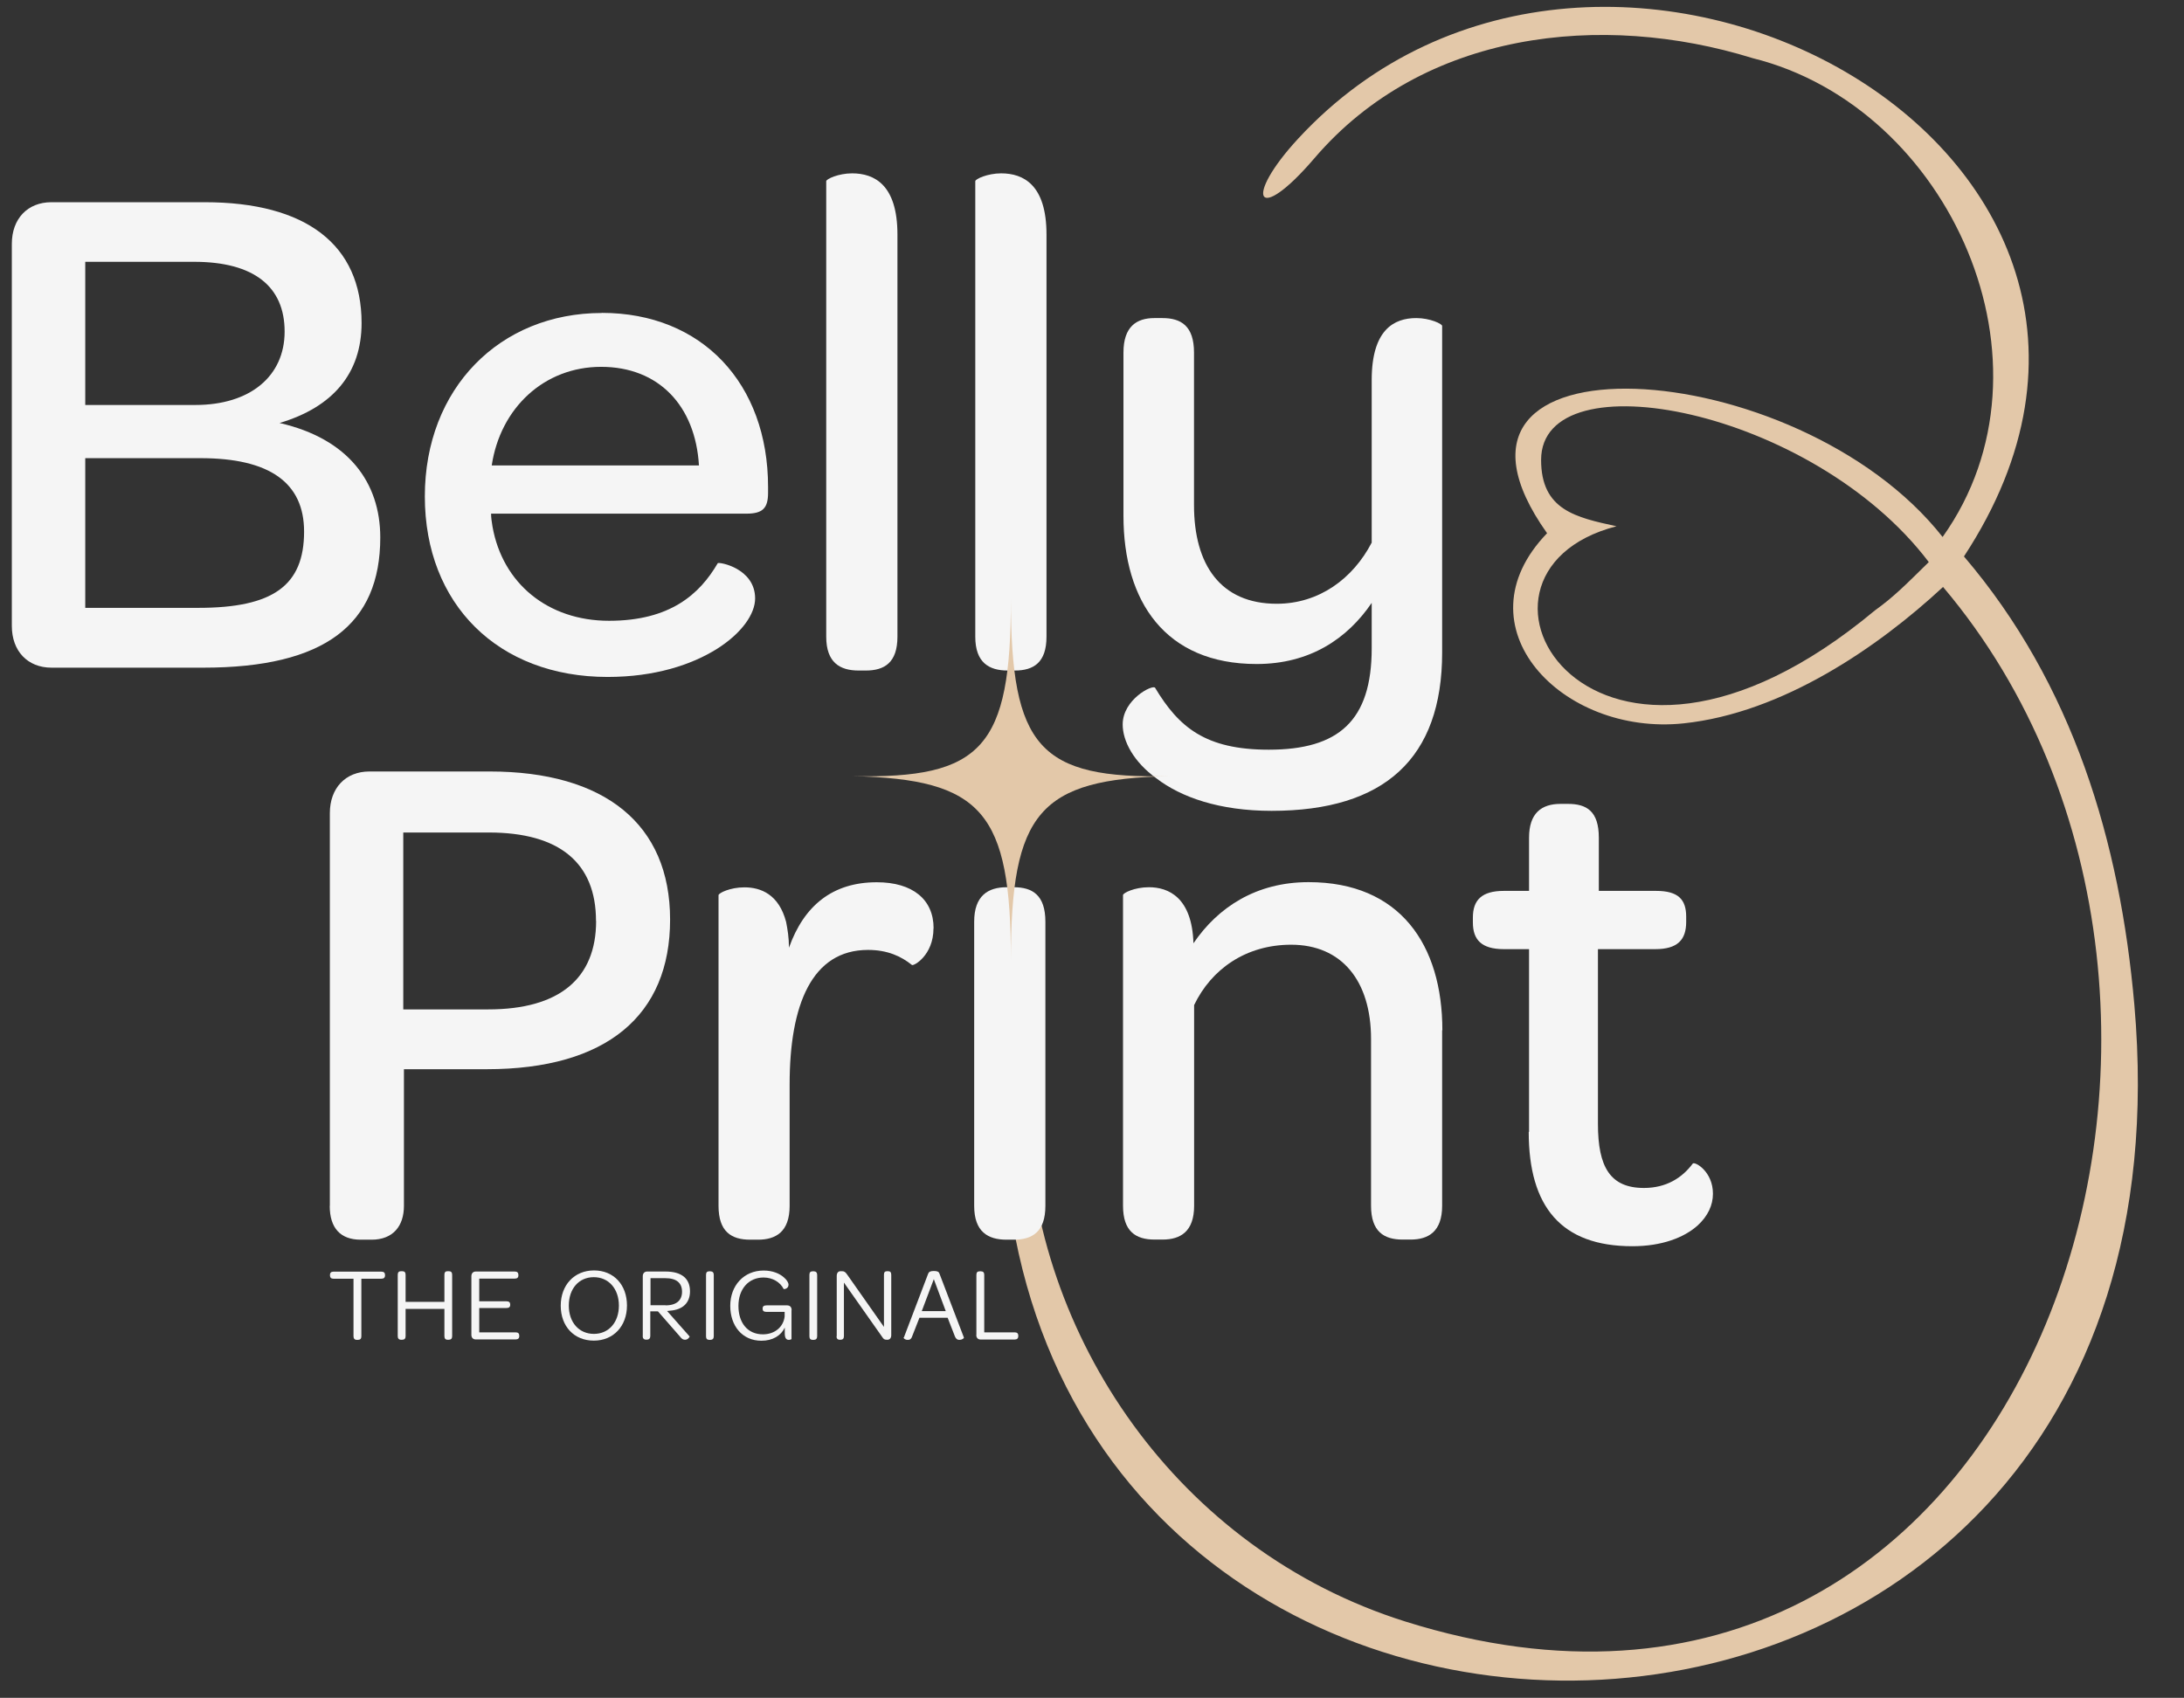
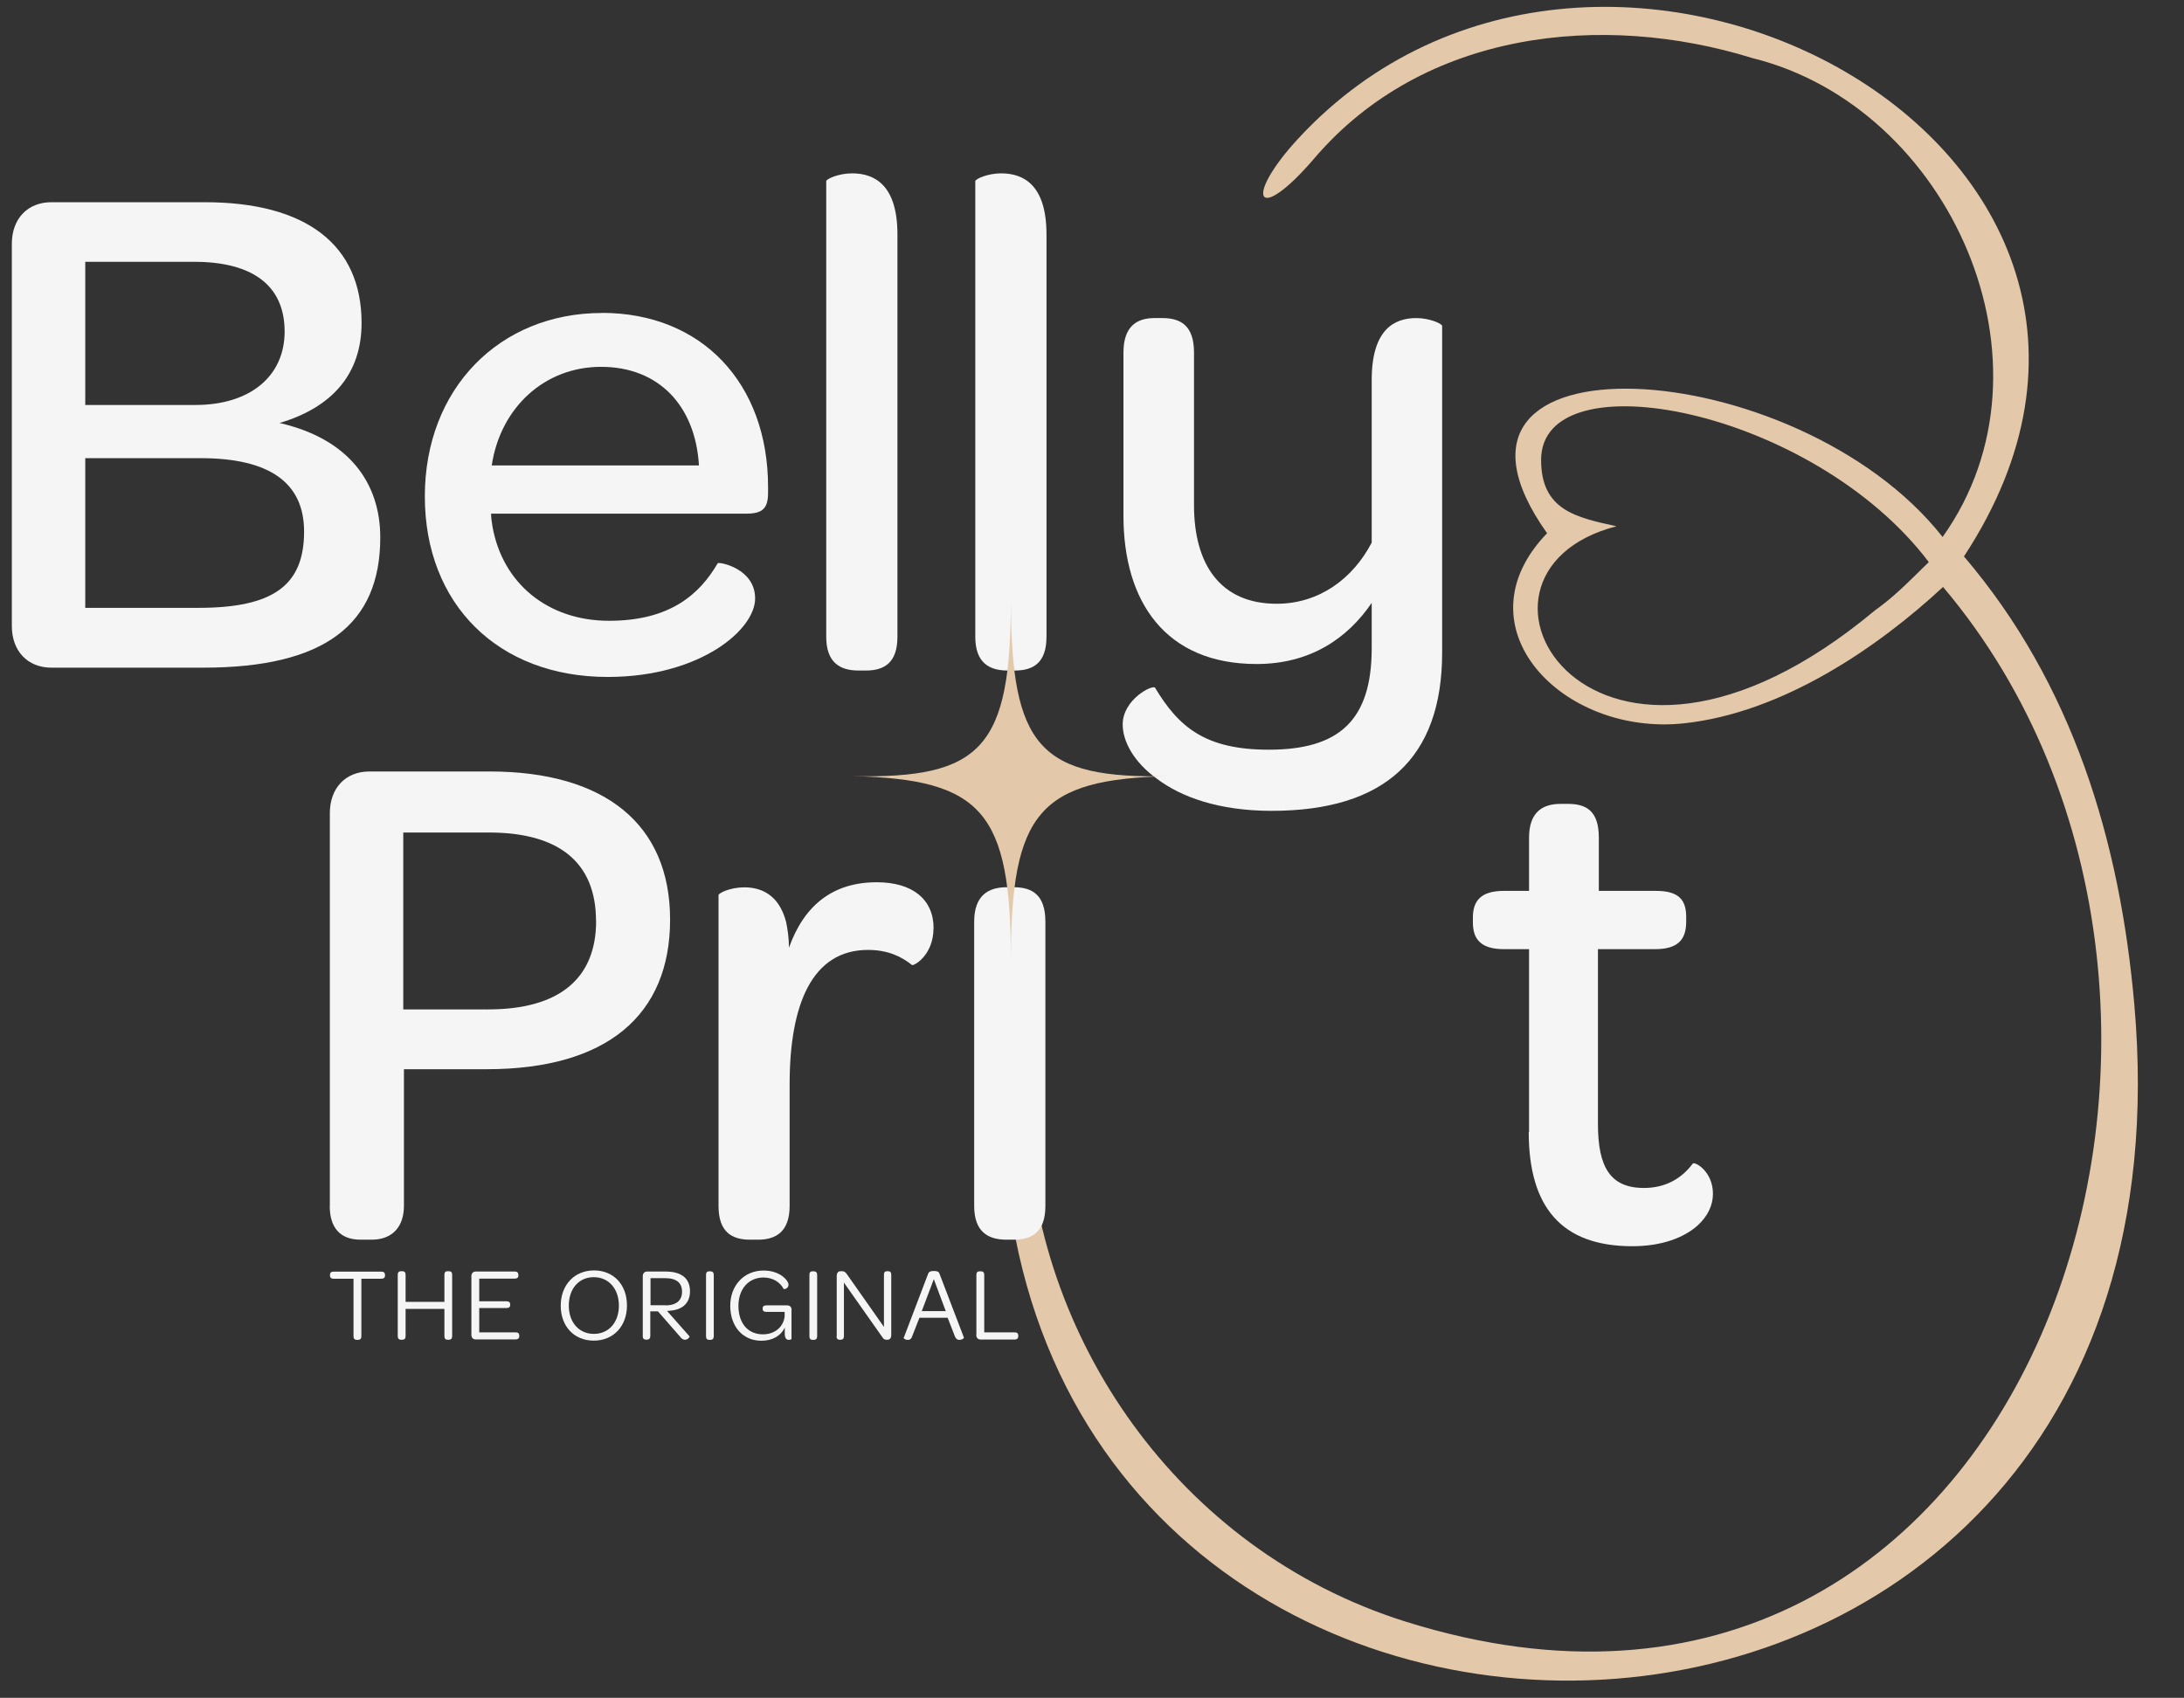
<svg xmlns="http://www.w3.org/2000/svg" id="uuid-ce7b5ad2-fbf4-44d0-b7fc-f9c1d3571e73" data-name="Laag 1" viewBox="0 0 197.51 153.57">
  <rect x="0" y="0" width="197.51" height="153.57" fill="#333333" stroke="none" />
  <defs>
    <style>
      .uuid-ee989e46-3869-4281-b0b1-1773ccb9a04a {
        fill: #e3c8a9;
      }

      .uuid-05b006aa-656d-42d6-872d-08fdfc879204 {
        fill: #f5f5f5;
      }
    </style>
  </defs>
  <path class="uuid-05b006aa-656d-42d6-872d-08fdfc879204" d="M1.07,56.61V22.06c0-2.28,1.43-3.77,3.58-3.77h13.86c9.17,0,14.19,3.84,14.19,10.93,0,4.55-2.6,7.61-7.42,9.04,6.25,1.43,9.11,5.4,9.11,10.35,0,7.87-5.01,11.78-16.01,11.78H4.65c-2.15,0-3.58-1.5-3.58-3.77M17.67,36.63c4.95,0,8.07-2.6,8.07-6.64s-2.73-6.31-8.2-6.31H7.71v12.95h9.96ZM17.93,54.98c6.77,0,9.57-2.02,9.57-6.9,0-4.42-3.12-6.64-9.37-6.64H7.71v13.54h10.22Z" />
  <path class="uuid-05b006aa-656d-42d6-872d-08fdfc879204" d="M54.43,28.3c9.05,0,15.03,6.38,15.03,15.75v.52c0,1.37-.46,1.89-1.95,1.89h-23.1c0,.39.07.78.13,1.17.91,5.14,5.01,8.52,10.54,8.52s8.2-2.41,9.83-5.21c.13-.13,3.38.46,3.38,3.19,0,1.37-1.17,3.12-3.45,4.56-2.28,1.43-5.6,2.54-9.89,2.54-9.89,0-16.53-6.57-16.53-16.33s6.77-16.59,16.01-16.59M54.36,33.18c-5.14,0-9.11,3.71-9.89,8.92h18.74c-.32-5.4-3.64-8.92-8.85-8.92" />
  <path class="uuid-05b006aa-656d-42d6-872d-08fdfc879204" d="M74.72,57.59V16.39c0-.2,1.11-.71,2.34-.71,2.02,0,4.1,1.04,4.1,5.53v36.38c0,2.34-1.17,3.06-2.86,3.06h-.65c-1.69,0-2.93-.72-2.93-3.06" />
  <path class="uuid-05b006aa-656d-42d6-872d-08fdfc879204" d="M88.2,57.59V16.39c0-.2,1.11-.71,2.34-.71,2.02,0,4.1,1.04,4.1,5.53v36.38c0,2.34-1.17,3.06-2.86,3.06h-.65c-1.69,0-2.93-.72-2.93-3.06" />
  <path class="uuid-05b006aa-656d-42d6-872d-08fdfc879204" d="M104.59,70.41c-2.08-1.5-3.06-3.38-3.06-4.88,0-2.28,2.73-3.64,2.93-3.32,2.15,3.58,4.56,5.6,10.28,5.6,6.31,0,9.31-2.6,9.31-9.18v-4.1c-2.21,3.25-5.6,5.53-10.41,5.53-8.26,0-12.04-5.66-12.04-13.4v-14.77c0-2.34,1.17-3.12,2.8-3.12h.72c1.69,0,2.86.71,2.86,3.12v13.8c0,5.4,2.41,8.92,7.48,8.92,3.84,0,6.9-2.28,8.59-5.53v-14.71c0-4.55,2.02-5.6,4.03-5.6,1.24,0,2.34.52,2.34.71v29.54c0,9.57-5.21,14.32-15.42,14.32-4.75,0-8.2-1.24-10.41-2.93" />
  <path class="uuid-ee989e46-3869-4281-b0b1-1773ccb9a04a" d="M193.02,90.89c-1.29-14.76-5.55-29.01-15.41-40.56,24.25-36.96-32.86-67.39-60.21-37.79-4.97,5.38-3.8,7.93,1.48,1.76,9.85-11.51,25.98-13.27,39.62-9.04,17.84,4.42,28.29,27.71,17.18,43.31-13.2-16.77-48.93-18.85-35.77-.34-8.16,8.45,1.34,18.35,12.33,17.2,8.97-.94,17.62-6.9,23.48-12.34,32.08,37.91,7.79,111.33-48.65,93.57-20.6-6.49-33.64-25.81-34.16-45.67-.09-.38-1.57-4.32-2.19-3.63-2.46,74.14,109.33,73.68,102.3-6.48M169.56,55.21c-25.54,21.31-40.03-3.31-23.37-7.61-3.67-.8-6.82-1.46-6.82-6,0-9.31,24.52-4.67,35.06,9.24-2.02,1.98-3.09,3.09-4.88,4.38" />
  <path class="uuid-05b006aa-656d-42d6-872d-08fdfc879204" d="M31.97,115.66h-1.81c-.21,0-.32-.1-.32-.3v-.04c0-.2.11-.3.32-.3h4.33c.22,0,.33.1.33.3v.04c0,.2-.11.3-.33.3h-1.81v5.21c0,.21-.1.32-.31.32h-.1c-.2,0-.3-.12-.3-.32v-5.21Z" />
  <path class="uuid-05b006aa-656d-42d6-872d-08fdfc879204" d="M35.97,120.86v-5.56c0-.22.1-.32.3-.32h.1c.21,0,.31.1.31.32v2.45h3.51v-2.45c0-.22.09-.32.29-.32h.1c.21,0,.31.1.31.32v5.56c0,.21-.1.32-.31.32h-.1c-.2,0-.29-.12-.29-.32v-2.47h-3.51v2.47c0,.21-.1.32-.31.32h-.1c-.2,0-.3-.12-.3-.32" />
  <path class="uuid-05b006aa-656d-42d6-872d-08fdfc879204" d="M42.63,120.75v-5.32c0-.25.15-.42.39-.42h3.53c.22,0,.33.1.33.3v.05c0,.2-.11.29-.33.29h-3.21v2.05h2.46c.23,0,.34.1.34.28v.04c0,.2-.11.29-.34.29h-2.46v2.2h3.29c.22,0,.33.1.33.29v.05c0,.2-.11.3-.33.3h-3.61c-.24,0-.39-.16-.39-.41" />
  <path class="uuid-05b006aa-656d-42d6-872d-08fdfc879204" d="M50.71,118.1c0-1.87,1.23-3.19,3.01-3.19s2.98,1.3,2.98,3.17-1.22,3.18-3,3.18-2.99-1.29-2.99-3.16M55.97,118.09c0-1.51-.92-2.57-2.27-2.57s-2.26,1.04-2.26,2.57.93,2.56,2.27,2.56,2.26-1.04,2.26-2.56" />
  <path class="uuid-05b006aa-656d-42d6-872d-08fdfc879204" d="M58.13,120.84v-5.41c0-.25.15-.42.39-.42h1.67c1.44,0,2.21.62,2.21,1.79,0,1.05-.66,1.67-1.81,1.75l-.26.03,2.04,2.31s-.12.29-.42.29c-.17,0-.3-.08-.44-.27l-2.01-2.3h-.69v2.24c0,.19-.1.32-.31.32h-.08c-.2,0-.3-.12-.3-.35M60.19,118.07c1.01,0,1.49-.48,1.49-1.23,0-.81-.51-1.23-1.52-1.23h-1.33v2.45h1.36Z" />
  <path class="uuid-05b006aa-656d-42d6-872d-08fdfc879204" d="M63.85,115.31c0-.22.09-.32.29-.32h.1c.2,0,.31.11.31.32v5.56c0,.21-.11.32-.31.32h-.1c-.2,0-.29-.11-.29-.32v-5.56Z" />
  <path class="uuid-05b006aa-656d-42d6-872d-08fdfc879204" d="M71.58,118.49v2.63s-.09.07-.23.07c-.21,0-.37-.1-.38-.56,0-.18,0-.36,0-.55-.33.72-1.09,1.19-2.11,1.19-1.73,0-2.82-1.34-2.82-3.16s1.22-3.19,3.02-3.19c.84,0,1.46.29,1.82.61.29.24.43.5.43.67,0,.37-.4.42-.44.39-.31-.62-1-1.04-1.82-1.04-1.35,0-2.27,1.04-2.27,2.57s.83,2.57,2.21,2.57c1.07,0,1.86-.66,1.97-1.62v-.41h-1.62c-.25,0-.37-.08-.37-.27v-.05c0-.19.12-.27.37-.27h1.84c.27,0,.42.17.41.45" />
  <path class="uuid-05b006aa-656d-42d6-872d-08fdfc879204" d="M73.2,115.31c0-.22.09-.32.29-.32h.1c.2,0,.31.11.31.32v5.56c0,.21-.11.32-.31.32h-.1c-.2,0-.29-.11-.29-.32v-5.56Z" />
  <path class="uuid-05b006aa-656d-42d6-872d-08fdfc879204" d="M75.67,120.86v-5.45c0-.26.12-.43.35-.43h.13c.22,0,.32.1.46.3l3.33,4.74v-4.72c0-.22.08-.32.29-.32h.08c.2,0,.29.1.29.32v5.46c0,.26-.13.42-.34.42h-.06c-.23,0-.3-.07-.41-.24l-3.47-4.93v4.85c0,.21-.1.32-.3.32h-.08c-.2,0-.29-.12-.29-.32" />
  <path class="uuid-05b006aa-656d-42d6-872d-08fdfc879204" d="M81.74,120.98l2.2-5.78c.06-.15.18-.24.51-.24s.46.08.51.24l2.21,5.78c.02.06-.15.2-.37.21-.18.02-.35-.07-.45-.33l-.65-1.67h-2.55l-.66,1.68c-.09.28-.27.34-.43.32-.21,0-.37-.16-.35-.21M85.53,118.59l-1.08-2.89-1.09,2.89h2.18Z" />
  <path class="uuid-05b006aa-656d-42d6-872d-08fdfc879204" d="M88.3,120.75v-5.44c0-.23.1-.32.3-.32h.1c.21,0,.31.1.31.32v5.2h2.75c.22,0,.33.1.33.3v.04c0,.2-.11.31-.33.31h-3.08c-.24,0-.39-.16-.39-.41" />
  <path class="uuid-05b006aa-656d-42d6-872d-08fdfc879204" d="M29.83,109.07v-35.52c0-2.28,1.43-3.77,3.58-3.77h10.86c10.41,0,16.33,4.75,16.33,13.4s-5.73,13.53-16.59,13.53h-7.48v12.36c0,1.82-.98,3.06-2.93,3.06h-.98c-1.82,0-2.8-1.04-2.8-3.06M53.9,83.3c0-5.27-3.32-8-9.69-8h-7.74v16h7.68c6.44,0,9.76-2.8,9.76-8" />
  <path class="uuid-05b006aa-656d-42d6-872d-08fdfc879204" d="M84.42,83.96c0,2.47-1.82,3.45-1.95,3.32-.97-.78-2.21-1.36-3.97-1.36-5.07,0-7.09,4.94-7.09,12.16v10.99c0,2.34-1.24,3.06-2.86,3.06h-.71c-1.69,0-2.86-.72-2.86-3.06v-28.1c0-.19,1.04-.71,2.34-.71,1.5,0,3.12.65,3.77,3.12.13.65.26,1.43.26,2.34,1.37-3.84,3.97-5.92,7.94-5.92,3.25,0,5.14,1.56,5.14,4.16" />
  <path class="uuid-05b006aa-656d-42d6-872d-08fdfc879204" d="M88.1,83.37c0-2.34,1.24-3.12,2.93-3.12h.65c1.69,0,2.86.71,2.86,3.12v25.7c0,2.34-1.17,3.06-2.86,3.06h-.65c-1.69,0-2.93-.72-2.93-3.06v-25.7Z" />
-   <path class="uuid-05b006aa-656d-42d6-872d-08fdfc879204" d="M130.42,93.19v15.87c0,2.34-1.24,3.06-2.86,3.06h-.71c-1.69,0-2.86-.72-2.86-3.06v-15.09c0-5.27-2.67-8.52-7.22-8.52-4.1,0-7.22,2.21-8.78,5.46v18.15c0,2.34-1.24,3.06-2.86,3.06h-.71c-1.69,0-2.86-.72-2.86-3.06v-28.1c0-.19,1.04-.71,2.34-.71,1.76,0,3.9.91,4.03,5.07,2.21-3.25,5.66-5.53,10.41-5.53,8.26,0,12.1,5.66,12.1,13.4" />
  <path class="uuid-05b006aa-656d-42d6-872d-08fdfc879204" d="M138.28,102.37v-16.52h-2.28c-2.02,0-2.8-.85-2.8-2.41v-.45c0-1.56.78-2.41,2.8-2.41h2.28v-4.81c0-2.21,1.11-3.06,2.86-3.06h.65c1.69,0,2.8.65,2.8,3.06v4.81h5.17c2.02,0,2.73.78,2.73,2.34v.46c0,1.63-.78,2.47-2.8,2.47h-5.18v15.81c0,3.9,1.11,5.79,4.16,5.79,2.02,0,3.45-.91,4.42-2.21.2-.19,1.82.72,1.82,2.73,0,1.04-.46,2.02-1.37,2.86-1.23,1.11-3.25,1.89-5.92,1.89-6.44,0-9.37-3.58-9.37-10.34" />
  <path class="uuid-ee989e46-3869-4281-b0b1-1773ccb9a04a" d="M91.42,54.15c0,13.44-2.57,16.31-14.37,16.05,11.8.27,14.37,3.25,14.37,16.69,0-13.44,2.57-16.43,14.37-16.69-11.8.27-14.37-2.6-14.37-16.05" />
</svg>